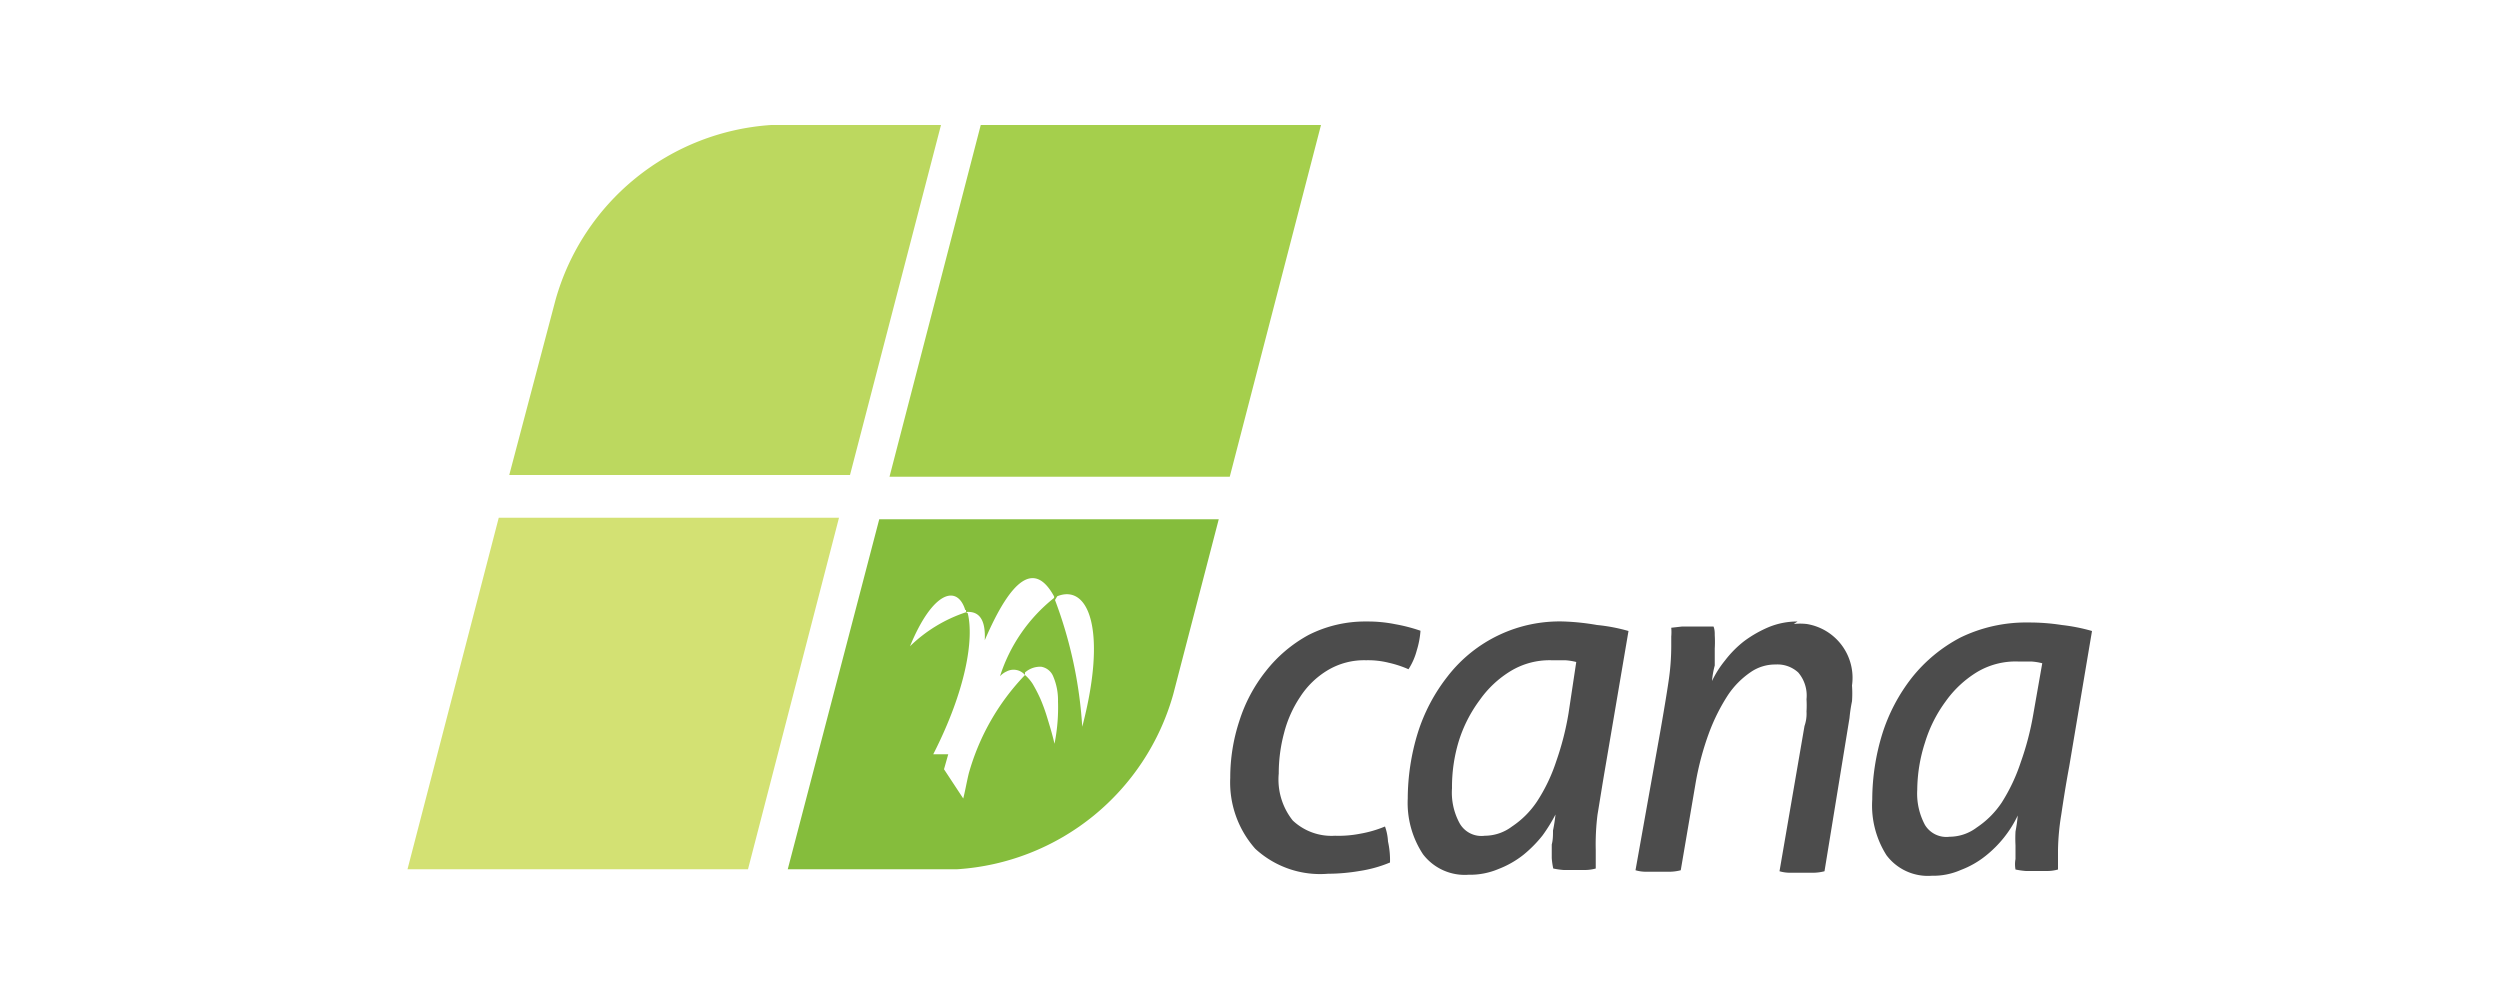
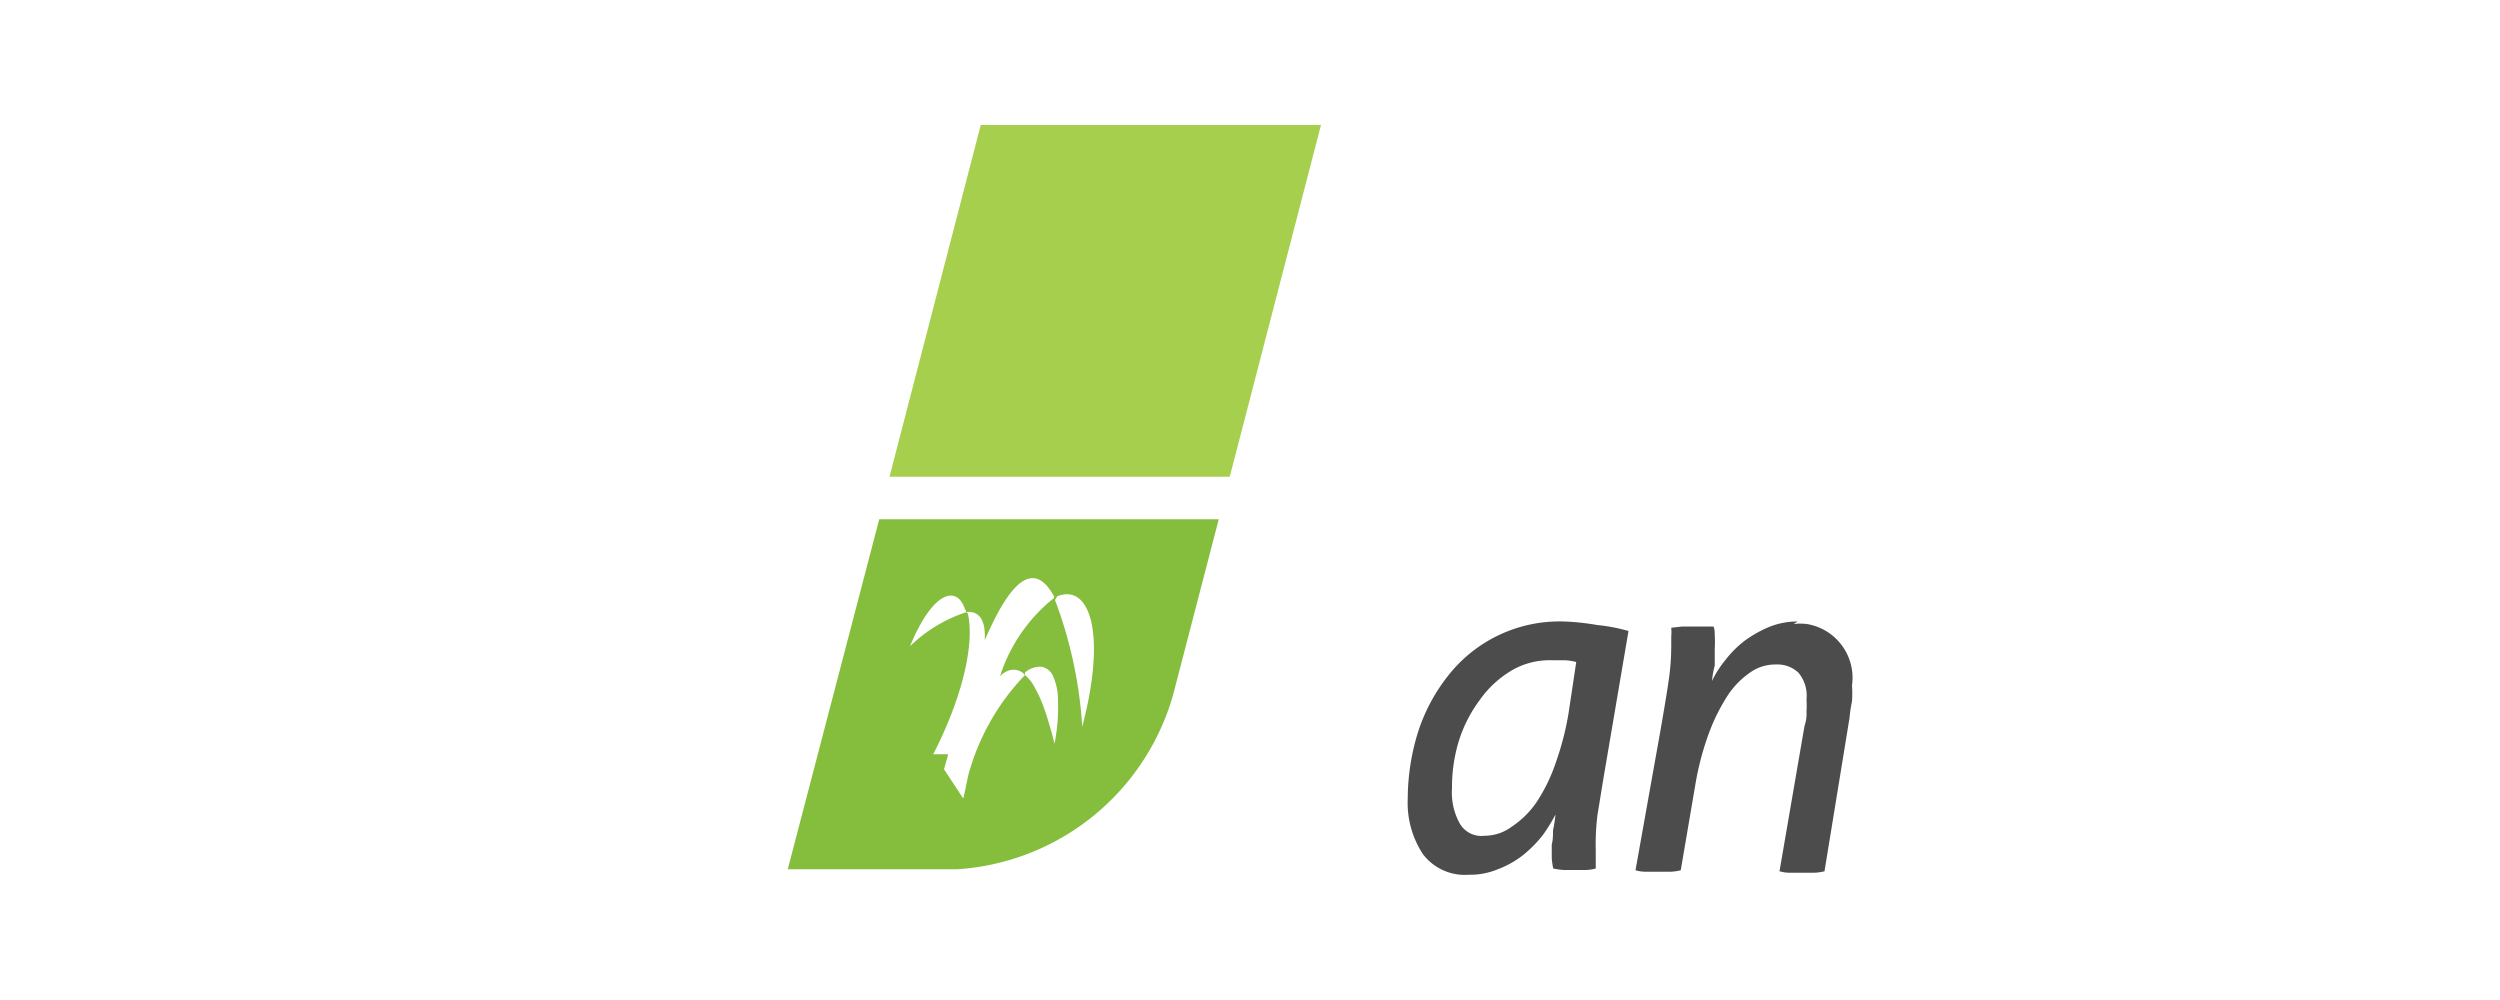
<svg xmlns="http://www.w3.org/2000/svg" id="Layer_1" data-name="Layer 1" viewBox="0 0 100 40">
  <defs>
    <style>.cls-1{fill:none;}.cls-2{fill:#bcd85f;}.cls-3{fill:#a5cf4c;}.cls-4{fill:#d3e173;}.cls-5{fill:#85bd3c;}.cls-6{fill:#4c4c4c;}</style>
  </defs>
  <title>logo-cana</title>
  <g id="Layer_2" data-name="Layer 2">
    <g id="Layer_1-2" data-name="Layer 1-2">
-       <path class="cls-1" d="M62.12,26.43a3,3,0,0,0-1.63.43,4.14,4.14,0,0,0-1.24,1.19,5.53,5.53,0,0,0-.79,1.64,6.3,6.3,0,0,0-.28,1.88A2.57,2.57,0,0,0,58.5,33a1,1,0,0,0,1,.49,1.86,1.86,0,0,0,1.06-.41,3.6,3.6,0,0,0,1-1.05,6.94,6.94,0,0,0,.77-1.57,11.39,11.39,0,0,0,.49-1.91l.37-2a2.34,2.34,0,0,0-.45-.07Z" />
      <path class="cls-1" d="M80.71,26.43a3,3,0,0,0-1.64.43,4.14,4.14,0,0,0-1.24,1.19A5.53,5.53,0,0,0,77,29.69a6,6,0,0,0-.27,1.88A2.65,2.65,0,0,0,77.08,33a1,1,0,0,0,1,.49,1.85,1.85,0,0,0,1-.41,3.6,3.6,0,0,0,1-1.05,6.9,6.9,0,0,0,.76-1.57,11.42,11.42,0,0,0,.5-1.91l.36-2a2,2,0,0,0-.42-.08Z" />
-       <path class="cls-2" d="M37.64,5H30.85a9.62,9.62,0,0,0-8.63,7l-1.85,7H34Z" />
      <polygon class="cls-3" points="39.23 5 35.58 19.07 49.19 19.07 52.84 5 39.23 5" />
-       <polygon class="cls-4" points="19.95 20.71 16.3 34.77 29.92 34.77 33.56 20.71 19.95 20.71" />
      <path class="cls-5" d="M31.51,34.77h6.78a9.62,9.62,0,0,0,8.64-7l1.82-7H35.17Zm10.66-5.06c-.08-.35-.18-.67-.28-1a7.08,7.08,0,0,0-.28-.77,6.36,6.36,0,0,0-.3-.58A1.68,1.68,0,0,0,41,27v-.1a.91.91,0,0,1,.65-.23.63.63,0,0,1,.48.39,2.41,2.41,0,0,1,.19,1,7.33,7.33,0,0,1-.14,1.69Zm.12-5.86c1.27-.51,2,1.4,1,5.22A17.37,17.37,0,0,0,42.2,24Zm-3.65.63c.55-.05.79.34.75,1.13,1.08-2.51,2-3.16,2.77-1.76a.09.09,0,0,1,0,.07A6.55,6.55,0,0,0,40,27.05a.79.79,0,0,1,.26-.19A.6.6,0,0,1,41,27h0a9.3,9.3,0,0,0-2.25,3.94c-.08.33-.14.68-.22,1l-.77-1.17.17-.6h-.6c1.32-2.59,1.63-4.62,1.38-5.64,0,0,0,0,0,0Zm0-.08v.09a5.83,5.83,0,0,0-2.24,1.36c.91-2.21,1.89-2.48,2.21-1.45Z" />
      <path class="cls-6" d="M71.9,24.86a3,3,0,0,0-1.14.22,4.74,4.74,0,0,0-1,.57,4.26,4.26,0,0,0-.76.77,4.07,4.07,0,0,0-.52.82,3.52,3.52,0,0,1,.11-.62c0-.23,0-.46,0-.68a4.69,4.69,0,0,0,0-.53c0-.11,0-.23-.05-.35l-.41,0h-.84l-.44.05a2,2,0,0,1,0,.35v.39a9.6,9.6,0,0,1-.11,1.42c-.08.54-.19,1.19-.32,1.94l-1,5.6a1.52,1.52,0,0,0,.42.06h.92a1.89,1.89,0,0,0,.47-.06l.6-3.52a11.46,11.46,0,0,1,.54-2,7.7,7.7,0,0,1,.75-1.49,3.39,3.39,0,0,1,.9-.91,1.72,1.72,0,0,1,1-.31,1.23,1.23,0,0,1,.91.32,1.42,1.42,0,0,1,.33,1.07,4,4,0,0,1,0,.49,1.48,1.48,0,0,1-.08.58l-1,5.81a1.52,1.52,0,0,0,.42.06h.91a1.89,1.89,0,0,0,.47-.06l1-6.13a6.06,6.06,0,0,1,.1-.67,4.4,4.4,0,0,0,0-.63,2.18,2.18,0,0,0-1.81-2.46,2.27,2.27,0,0,0-.52,0Z" />
-       <path class="cls-6" d="M55.4,33.06a4.71,4.71,0,0,1-1,.29,4.49,4.49,0,0,1-1,.08,2.26,2.26,0,0,1-1.69-.61,2.63,2.63,0,0,1-.56-1.88,6.24,6.24,0,0,1,.21-1.61,4.67,4.67,0,0,1,.65-1.46,3.38,3.38,0,0,1,1.08-1.05,2.84,2.84,0,0,1,1.55-.41,3.43,3.43,0,0,1,.91.1,4.3,4.3,0,0,1,.79.26,2.64,2.64,0,0,0,.33-.75,3.56,3.56,0,0,0,.15-.79,6.62,6.62,0,0,0-1-.26,5.54,5.54,0,0,0-1.15-.11,5,5,0,0,0-2.33.54,5.53,5.53,0,0,0-1.71,1.45,6.2,6.2,0,0,0-1.06,2,7.22,7.22,0,0,0-.36,2.26,4,4,0,0,0,1,2.84,3.83,3.83,0,0,0,2.91,1,7.66,7.66,0,0,0,1.26-.11,5.14,5.14,0,0,0,1.22-.34,3.42,3.42,0,0,0-.08-.84A2.08,2.08,0,0,0,55.4,33.06Z" />
-       <path class="cls-6" d="M82.47,25a8.38,8.38,0,0,0-1.32-.1,6,6,0,0,0-2.73.6,6.09,6.09,0,0,0-1.94,1.6,7.1,7.1,0,0,0-1.19,2.26,9,9,0,0,0-.4,2.62,3.71,3.71,0,0,0,.57,2.23,2.07,2.07,0,0,0,1.81.82,2.73,2.73,0,0,0,1.16-.23,3.64,3.64,0,0,0,1-.57,4.57,4.57,0,0,0,1.28-1.61,6.1,6.1,0,0,1-.09.64,5.23,5.23,0,0,0,0,.56v.54a1.18,1.18,0,0,0,0,.42,3,3,0,0,0,.42.06h.85a1.59,1.59,0,0,0,.43-.06V34a9.6,9.6,0,0,1,.13-1.41c.08-.54.18-1.19.32-1.94l.91-5.41A7.33,7.33,0,0,0,82.47,25Zm-1.14,3.58a11.42,11.42,0,0,1-.5,1.91,7.19,7.19,0,0,1-.76,1.61,3.6,3.6,0,0,1-1,1,1.82,1.82,0,0,1-1.09.37A1,1,0,0,1,77,33a2.65,2.65,0,0,1-.31-1.41A6.29,6.29,0,0,1,77,29.7a5.45,5.45,0,0,1,.83-1.65,4.27,4.27,0,0,1,1.24-1.16,3,3,0,0,1,1.64-.43h.53a2.34,2.34,0,0,1,.45.07Z" />
      <path class="cls-6" d="M62.57,24.86a5.66,5.66,0,0,0-4.67,2.2,7.1,7.1,0,0,0-1.19,2.26,9,9,0,0,0-.4,2.62,3.73,3.73,0,0,0,.61,2.23,2.1,2.1,0,0,0,1.82.82,2.92,2.92,0,0,0,1.2-.23,3.8,3.8,0,0,0,1-.57,5,5,0,0,0,.76-.77,6.54,6.54,0,0,0,.52-.84,6.36,6.36,0,0,1-.1.64c0,.19,0,.37-.05.56v.54a2.83,2.83,0,0,0,.06.42,3,3,0,0,0,.42.06h.84a1.61,1.61,0,0,0,.44-.06c0-.11,0-.22,0-.34V34a9.52,9.52,0,0,1,.07-1.41c.09-.54.19-1.19.32-1.94l.92-5.41A7,7,0,0,0,63.88,25,9.63,9.63,0,0,0,62.57,24.86Zm.17,3.68a11.39,11.39,0,0,1-.49,1.91,6.81,6.81,0,0,1-.77,1.61,3.6,3.6,0,0,1-1,1,1.82,1.82,0,0,1-1.09.37,1,1,0,0,1-1-.49,2.56,2.56,0,0,1-.31-1.41,6.29,6.29,0,0,1,.27-1.88,5.48,5.48,0,0,1,.84-1.65,4.15,4.15,0,0,1,1.24-1.16,3,3,0,0,1,1.63-.43h.54a2.34,2.34,0,0,1,.45.07Z" />
    </g>
  </g>
</svg>